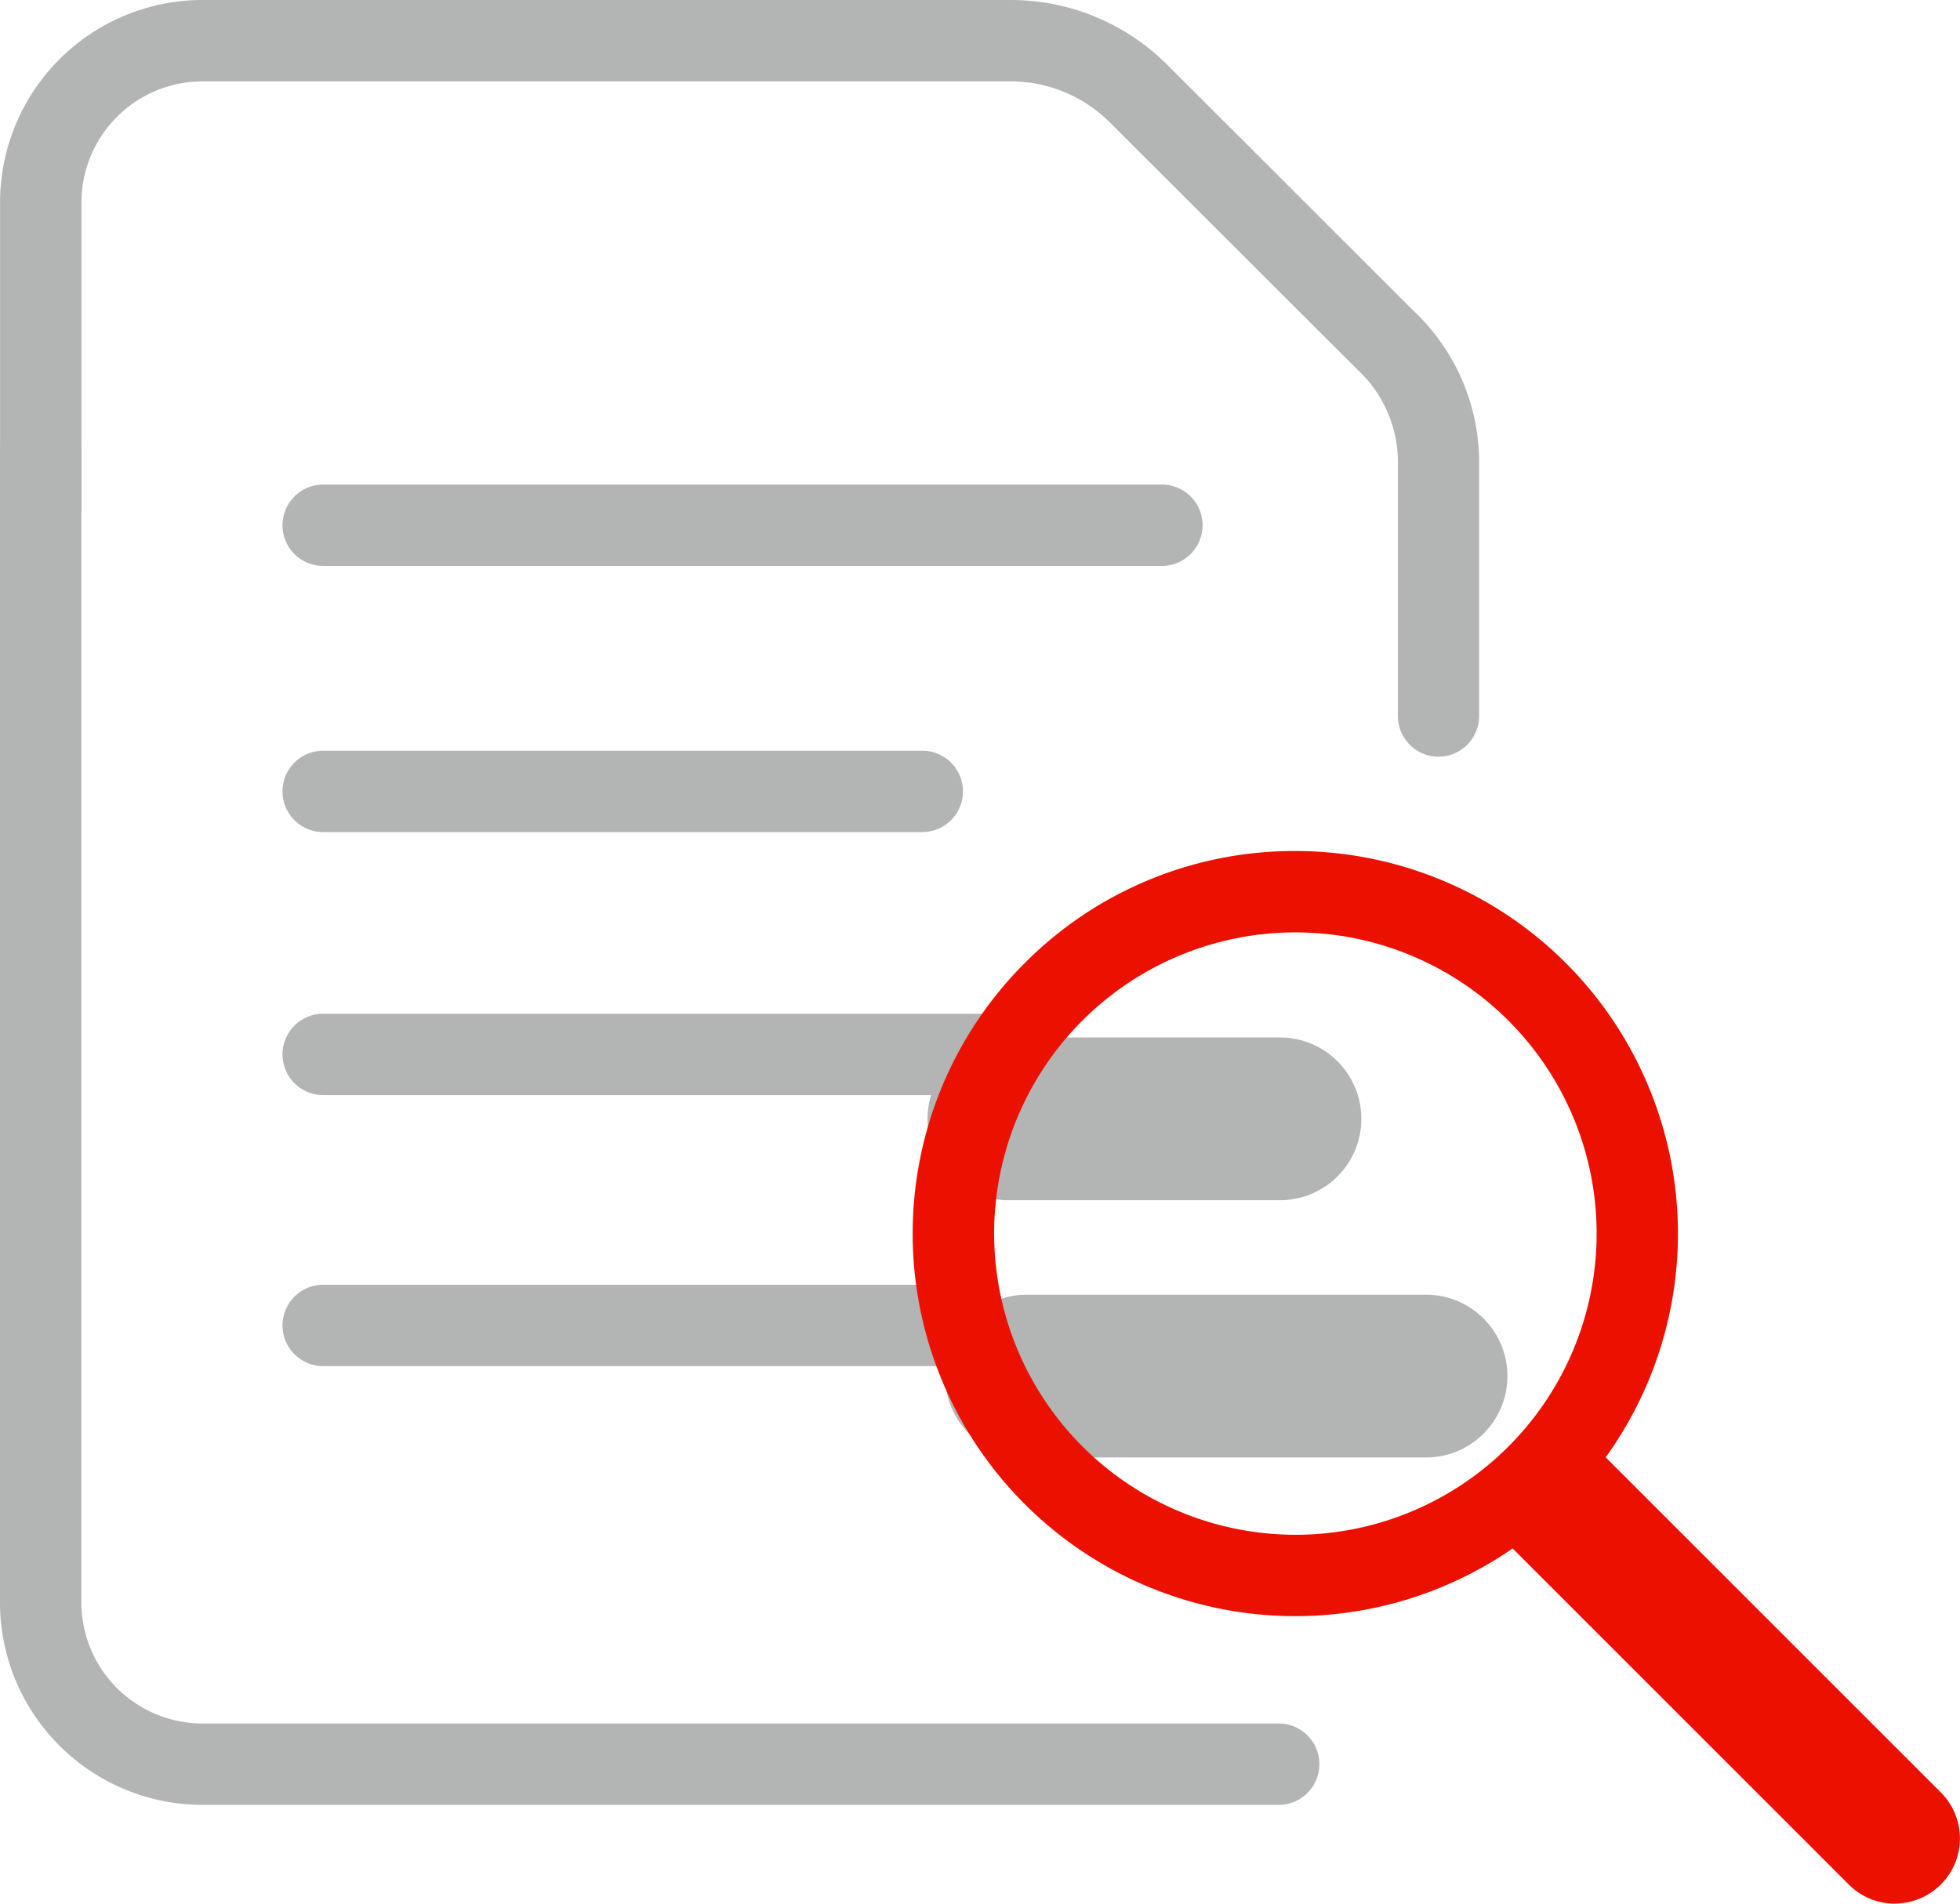
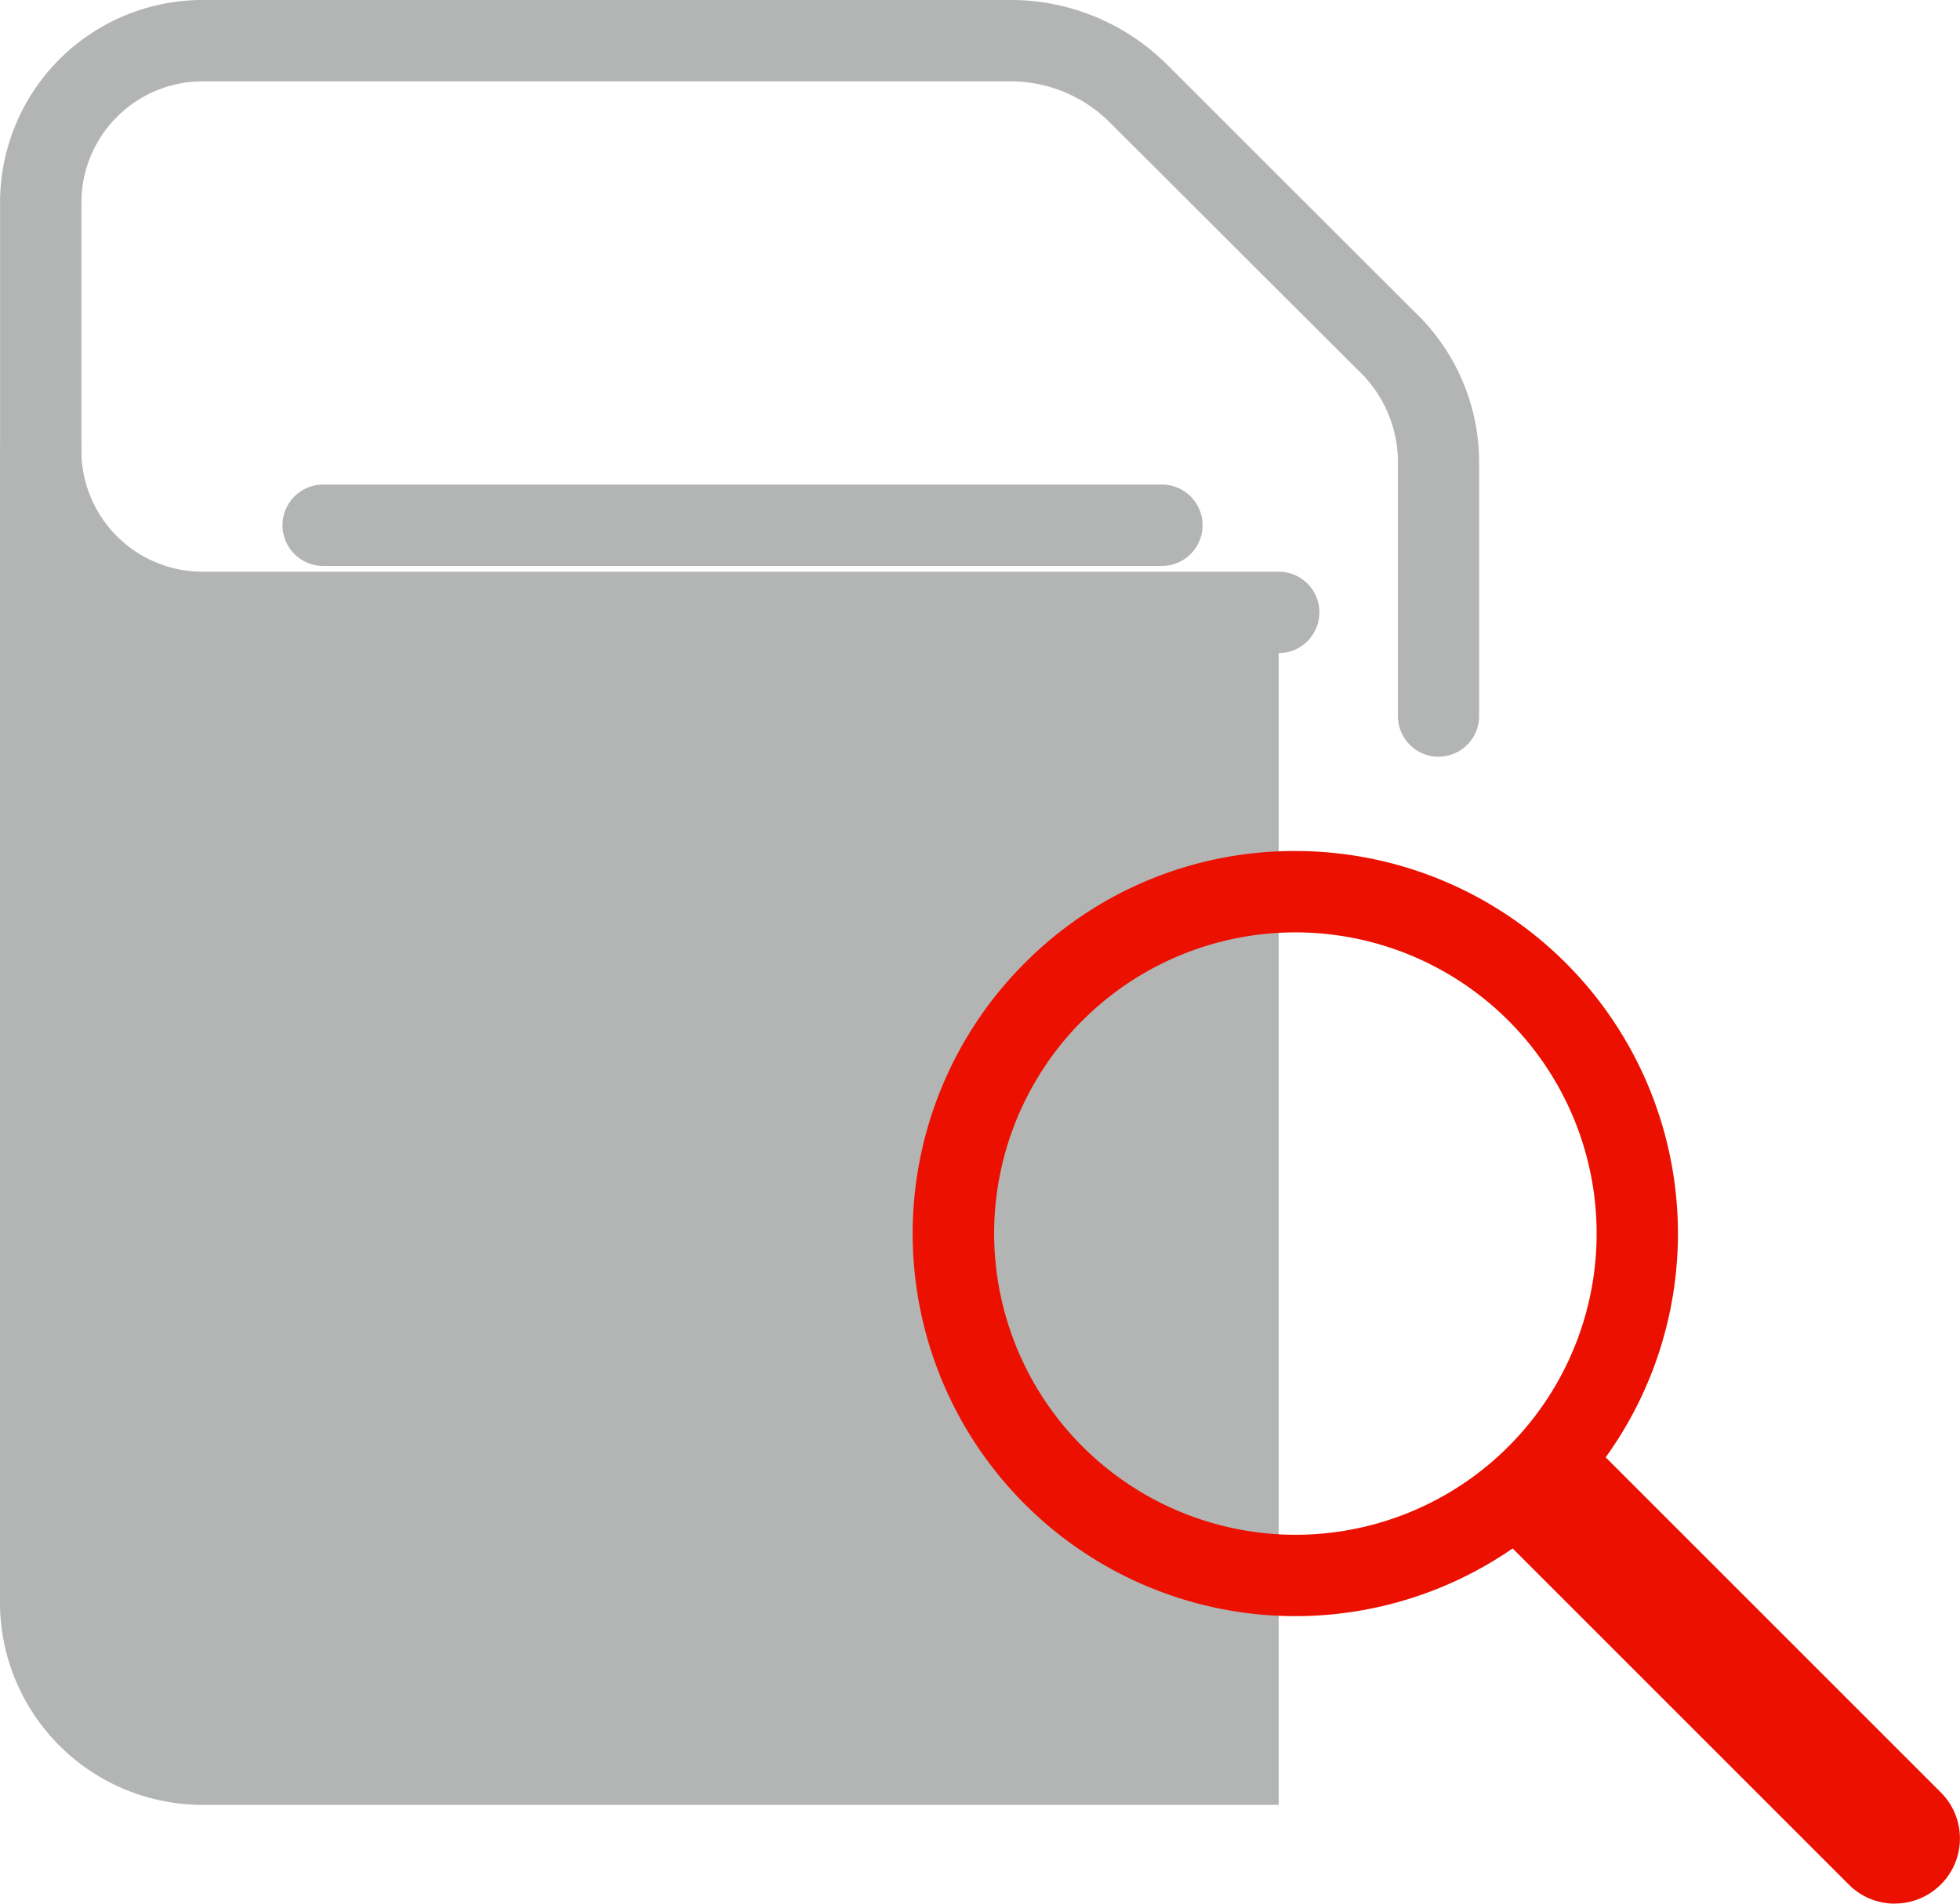
<svg xmlns="http://www.w3.org/2000/svg" id="_3_Reading_Order_Identification_Icon" data-name="3_Reading Order Identification Icon" width="92.648" height="90" viewBox="0 0 92.648 90">
  <defs>
    <clipPath id="clip-path">
      <rect id="Rectangle_216999" data-name="Rectangle 216999" width="92.648" height="90" fill="none" />
    </clipPath>
  </defs>
  <g id="Group_187347" data-name="Group 187347" transform="translate(0 0)" clip-path="url(#clip-path)">
-     <path id="Path_357934" data-name="Path 357934" d="M60.443,78.516H9.449A9.579,9.579,0,0,1,0,69.069q0-.013,0-.026V14.574a1.923,1.923,0,1,1,3.847,0V69.028a5.732,5.732,0,0,0,5.642,5.641H60.443a1.923,1.923,0,1,1,0,3.847Z" transform="translate(0 6.814)" fill="#b3b4b4" />
+     <path id="Path_357934" data-name="Path 357934" d="M60.443,78.516H9.449A9.579,9.579,0,0,1,0,69.069q0-.013,0-.026V14.574a1.923,1.923,0,1,1,3.847,0a5.732,5.732,0,0,0,5.642,5.641H60.443a1.923,1.923,0,1,1,0,3.847Z" transform="translate(0 6.814)" fill="#b3b4b4" />
    <path id="Path_357935" data-name="Path 357935" d="M68,35.775a1.923,1.923,0,0,1-1.923-1.923v-12.1a5.978,5.978,0,0,0-1.9-4.267l-.05-.049L52.471,5.8a6.634,6.634,0,0,0-4.629-1.953H9.488A5.732,5.732,0,0,0,3.849,9.491V23.949a1.923,1.923,0,1,1-3.847,0V9.477q0-.013,0-.026A9.579,9.579,0,0,1,9.447,0H47.876A10.459,10.459,0,0,1,55.19,3.079L66.816,14.695a9.842,9.842,0,0,1,3.1,7.02q0,.013,0,.026V33.852A1.923,1.923,0,0,1,68,35.775Z" transform="translate(0.001 0)" fill="#b3b4b4" />
    <path id="Line_1" data-name="Line 1" d="M40.318,2.6H.673a1.923,1.923,0,0,1,0-3.847H40.318a1.923,1.923,0,0,1,0,3.847Z" transform="translate(14.604 24.156)" fill="#b3b4b4" />
    <path id="Line_2" data-name="Line 2" d="M28.991,2.6H.673a1.923,1.923,0,0,1,0-3.847H28.991a1.923,1.923,0,1,1,0,3.847Z" transform="translate(14.604 36.739)" fill="#b3b4b4" />
-     <path id="Line_3" data-name="Line 3" d="M14.159,5.193H1.347a3.847,3.847,0,0,1,0-7.693H14.159a3.847,3.847,0,1,1,0,7.693Z" transform="translate(46.282 51.55)" fill="#b3b4b4" />
    <path id="Line_4" data-name="Line 4" d="M32.594,2.6H.673a1.923,1.923,0,1,1,0-3.847H32.594a1.923,1.923,0,1,1,0,3.847Z" transform="translate(14.604 49.174)" fill="#b3b4b4" />
    <path id="Line_5" data-name="Line 5" d="M30.238,2.6H.673a1.923,1.923,0,0,1,0-3.847H30.238a1.923,1.923,0,0,1,0,3.847Z" transform="translate(14.604 61.987)" fill="#b3b4b4" />
-     <path id="Line_6" data-name="Line 6" d="M20.354,5.193H1.347a3.847,3.847,0,0,1,0-7.693H20.354a3.847,3.847,0,0,1,0,7.693Z" transform="translate(47.116 63.712)" fill="#b3b4b4" />
    <path id="Ellipse_20183" data-name="Ellipse 20183" d="M16.837-1.25A18.087,18.087,0,0,1,29.626,29.626,18.087,18.087,0,0,1,4.047,4.047,17.968,17.968,0,0,1,16.837-1.25Zm0,32.327A14.24,14.24,0,1,0,2.6,16.837,14.256,14.256,0,0,0,16.837,31.077Z" transform="translate(44.392 41.484)" fill="#eb1000" />
    <path id="Line_7" data-name="Line 7" d="M17.281,20.358a3.068,3.068,0,0,1-2.176-.9L-1.1,3.253A3.077,3.077,0,0,1,3.253-1.1l16.2,16.2a3.077,3.077,0,0,1-2.176,5.253Z" transform="translate(72.29 69.642)" fill="#eb1000" />
  </g>
</svg>